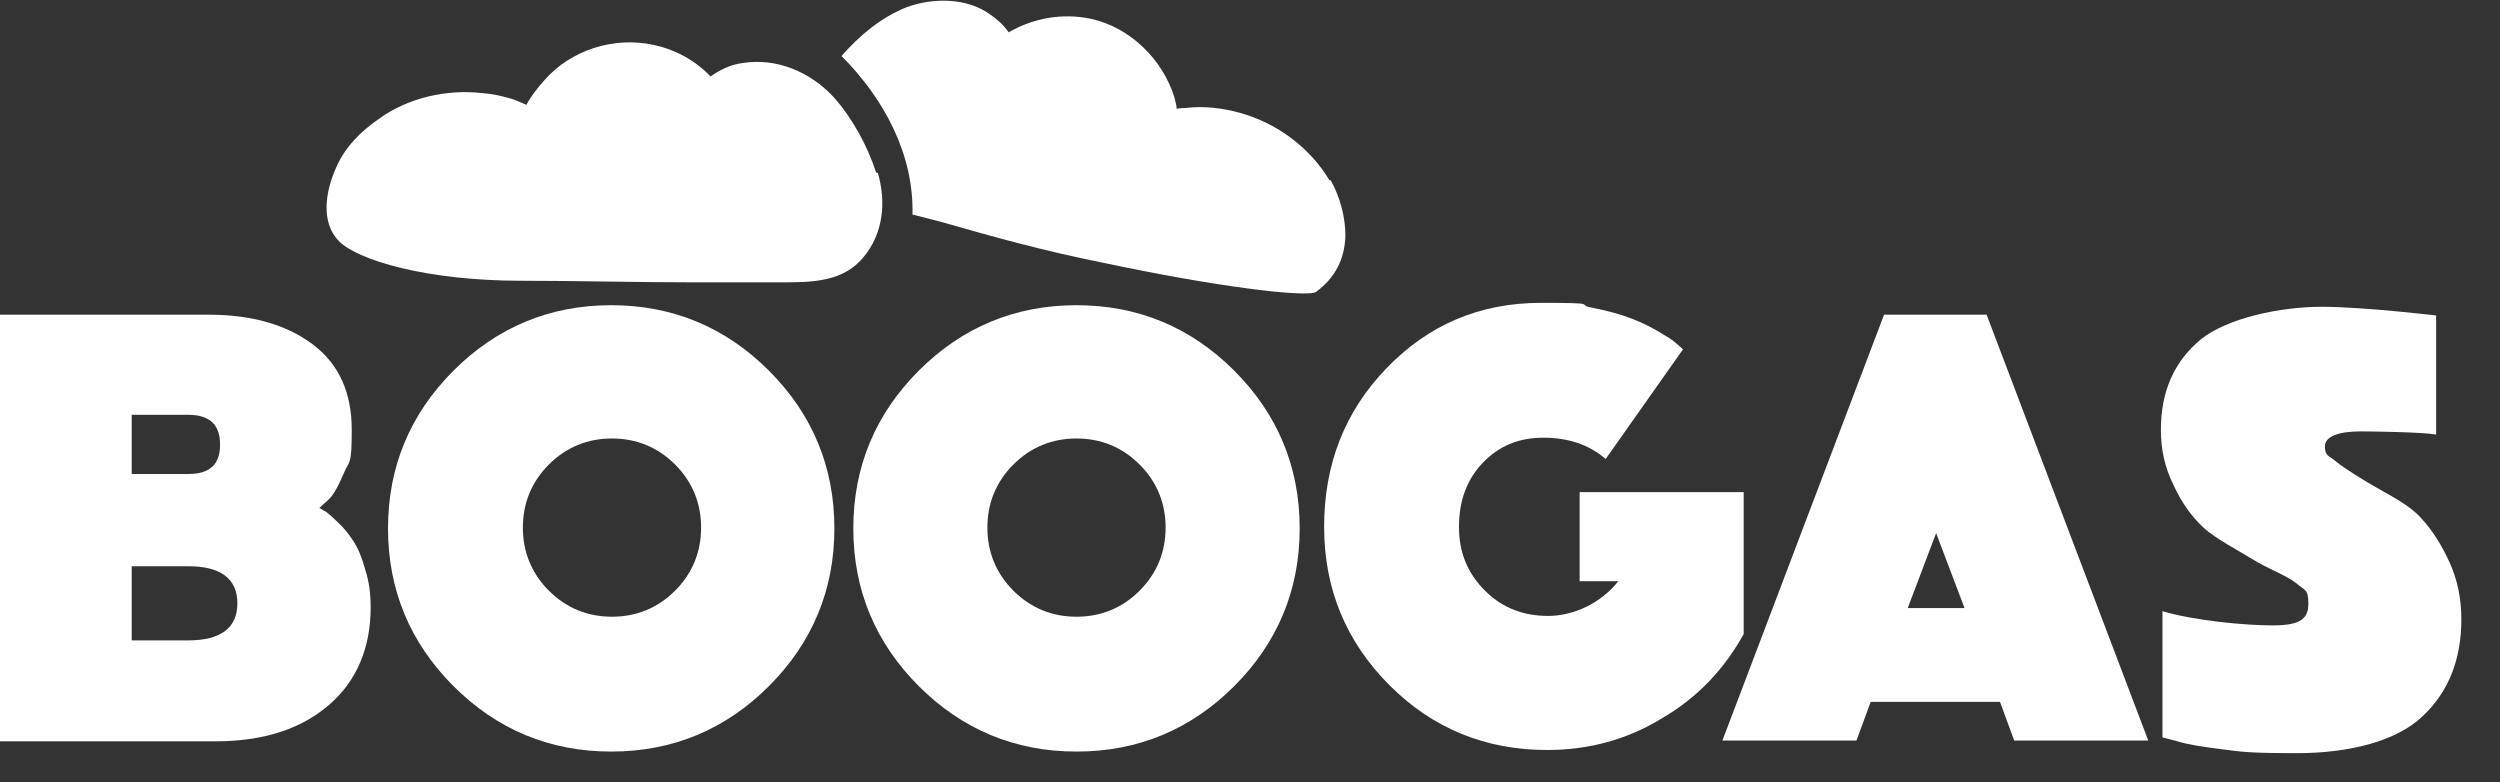
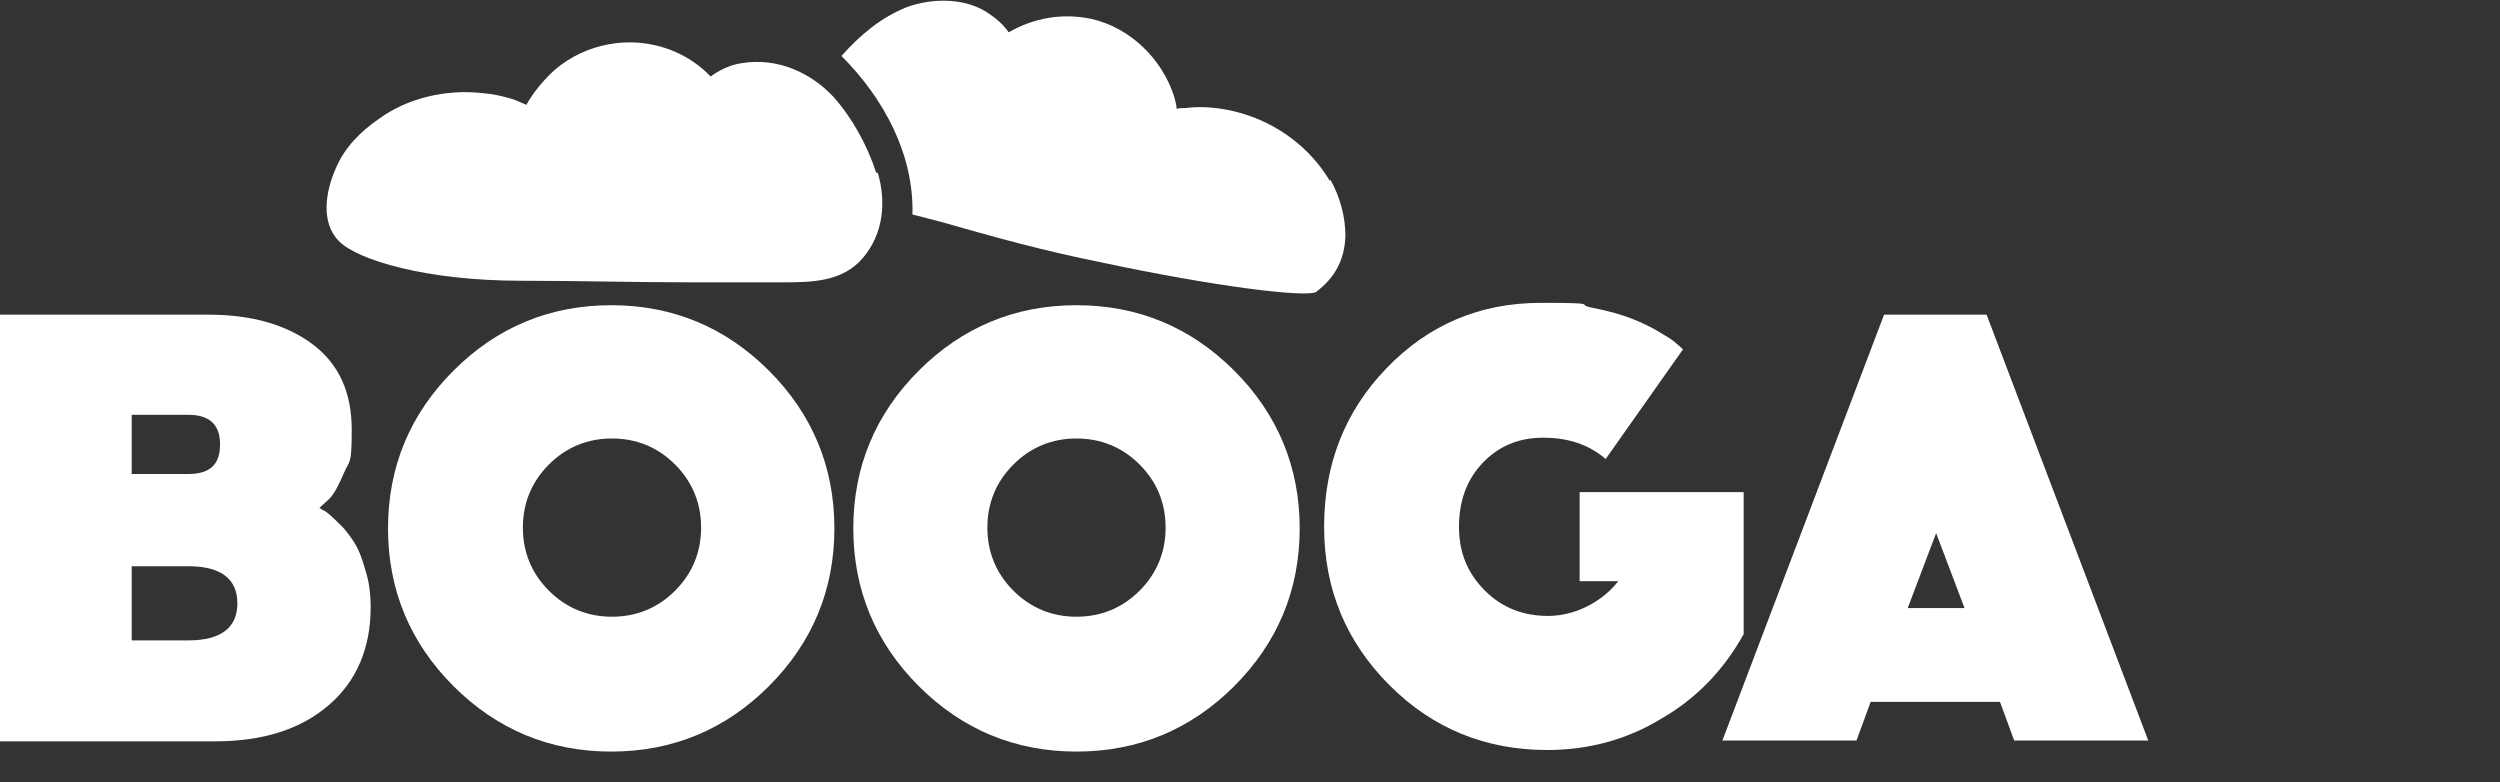
<svg xmlns="http://www.w3.org/2000/svg" id="Warstwa_1" version="1.1" viewBox="0 0 317 99.2">
  <rect x="0" y="0" width="317" height="99.2" fill="#333333" stroke="none" />
  <defs>
    <style>
      .st0 {
        fill: #fff;
      }
    </style>
  </defs>
-   <path class="st0" d="M274.2,93.7v-16.2c4.1,1.2,10.4,1.8,14,1.8s4.5-.9,4.5-2.8-.5-1.6-1.6-2.6c-1.1-.9-3.8-1.9-5.5-3-1.6-1-4.7-2.6-6.2-4-1.5-1.4-2.8-3.2-3.8-5.4-1.1-2.2-1.6-4.5-1.6-7,0-4.9,1.7-8.7,5.1-11.5,3.4-2.7,10.1-4.1,15.3-4.1s14.5,1.1,14.5,1.1v15.1c-1.6-.3-8-.4-9.5-.4-2.8,0-4.6.6-4.6,1.9s.5,1.1,1.5,2c1,.8,3.4,2.3,5,3.2,1.9,1.1,4.3,2.3,5.7,3.9,1.4,1.5,2.6,3.4,3.6,5.6,1,2.2,1.5,4.6,1.5,7.2,0,5.1-1.6,9.2-4.9,12.3-3.3,3.2-9.4,4.7-15.9,4.7s-7.2-.2-9.6-.5-4.3-.6-5.6-1l-1.9-.5h0Z" />
  <path class="st0" d="M0,93.9v-54h26.4c5.6,0,10,1.3,13.3,3.8,3.3,2.5,4.9,6.1,4.9,10.8s-.3,3.8-1,5.5c-.7,1.6-1.3,2.8-2,3.4l-1.1,1c.2.1.4.3.7.4.3.2.8.6,1.6,1.4.8.7,1.4,1.5,2,2.4.6.9,1.1,2.1,1.5,3.6.5,1.5.7,3.1.7,4.8,0,5.2-1.8,9.4-5.3,12.4-3.6,3.1-8.4,4.6-14.4,4.6H0ZM27.9,56.3c0-2.5-1.4-3.7-4-3.7h-7.2v7.5h7.2c2.7,0,4-1.2,4-3.7h0ZM16.7,81.2h7.2c4.1,0,6.2-1.6,6.2-4.7s-2.1-4.7-6.2-4.7h-7.2v9.4Z" />
  <path class="st0" d="M57.5,87c-5.5-5.5-8.3-12.2-8.3-20s2.8-14.5,8.3-20c5.5-5.5,12.2-8.3,20-8.3s14.5,2.8,20,8.3c5.5,5.5,8.3,12.2,8.3,20s-2.8,14.5-8.3,20c-5.5,5.5-12.2,8.3-20,8.3s-14.5-2.8-20-8.3ZM69.6,58.9c-2.2,2.2-3.3,4.9-3.3,8s1.1,5.8,3.3,8c2.2,2.2,4.9,3.3,8,3.3s5.8-1.1,8-3.3,3.3-4.9,3.3-8-1.1-5.8-3.3-8c-2.2-2.2-4.9-3.3-8-3.3s-5.8,1.1-8,3.3Z" />
  <path class="st0" d="M116.5,87c-5.5-5.5-8.3-12.2-8.3-20s2.8-14.5,8.3-20c5.5-5.5,12.2-8.3,20-8.3s14.5,2.8,20,8.3c5.5,5.5,8.3,12.2,8.3,20s-2.8,14.5-8.3,20c-5.5,5.5-12.2,8.3-20,8.3s-14.5-2.8-20-8.3ZM128.5,58.9c-2.2,2.2-3.3,4.9-3.3,8s1.1,5.8,3.3,8c2.2,2.2,4.9,3.3,8,3.3s5.8-1.1,8-3.3c2.2-2.2,3.3-4.9,3.3-8s-1.1-5.8-3.3-8c-2.2-2.2-4.9-3.3-8-3.3s-5.8,1.1-8,3.3Z" />
  <path class="st0" d="M213.4,44.3l-9.8,13.9c-2.1-1.8-4.7-2.7-7.9-2.7s-5.7,1.1-7.7,3.2c-2,2.1-3,4.8-3,8.1s1.1,5.9,3.3,8.1c2.2,2.2,4.9,3.2,8,3.2s6.6-1.5,8.9-4.4h-4.9v-11.3h20.8v18c-2.5,4.5-5.9,8.1-10.4,10.7-4.4,2.7-9.3,4-14.5,4-7.8,0-14.5-2.7-20-8.2-5.5-5.5-8.3-12.2-8.3-20.1s2.6-14.6,7.9-20.1,11.8-8.3,19.6-8.3,4.3.2,6.4.6c2.1.4,3.8.9,5.1,1.4,1.3.5,2.5,1.1,3.5,1.7,1,.6,1.7,1,2.1,1.4l.7.6h0Z" />
  <circle class="st0" cx="67.5" cy="74.4" r=".4" />
  <path class="st0" d="M218.4,93.9l20.5-54h13l20.5,54h-17l-1.8-4.9h-16.4l-1.8,4.9h-17,0ZM241.8,77.1h7.3l-3.6-9.5-3.6,9.5h0Z" />
  <path class="st0" d="M168.6,22.9c-2.5-4.2-6.7-7.3-11.4-8.6-2.2-.6-4.6-.9-6.9-.6-.4,0-.7,0-1.1.1,0-.5-.2-1-.3-1.5-1.5-4.8-5.6-8.8-10.5-9.9-3.7-.8-7.4-.1-10.5,1.7-.6-.9-1.5-1.7-2.4-2.3-2.9-2.1-7.2-2.1-10.5-.9-3.3,1.3-6,3.6-8.3,6.2,5.4,5.4,9.2,12.5,9,20.1,1.2.3,2.3.6,3.5.9,7,2,13.1,3.7,20.6,5.2,14,3,26,4.5,27.1,3.7,2.4-1.8,3.6-4.1,3.7-7.1,0-2.4-.7-5-1.9-7.1h0ZM149.4,15.6c0,0,0-.2,0-.3,0,.1,0,.2,0,.3Z" />
  <path class="st0" d="M111.1,21.9c-1.1-3.4-3-6.9-5.4-9.6-3-3.2-7.2-5-11.6-4.3-1.5.2-2.9.9-4,1.7-1.9-2-4.4-3.4-7.2-4-5-1.1-10.5.6-13.9,4.5-.8.9-1.6,1.9-2.2,3,0,0,0,0,0,.1-.6-.2-1.1-.5-1.7-.7-1.3-.4-2.6-.7-4-.8-4.5-.5-9.4.6-13.1,3.3-2.3,1.6-4.3,3.6-5.4,6.2-1.3,2.9-2,6.9.4,9.3s11.1,5,23.1,5c7.2,0,14.4.2,21.7.2,3.8,0,7.6,0,11.3,0,3.7,0,7.8,0,10.4-3.2,2.5-3,2.9-7,1.8-10.7h0ZM65.8,15.3h0s0,0,0,0c0,0,0,0,0,0h0Z" />
</svg>